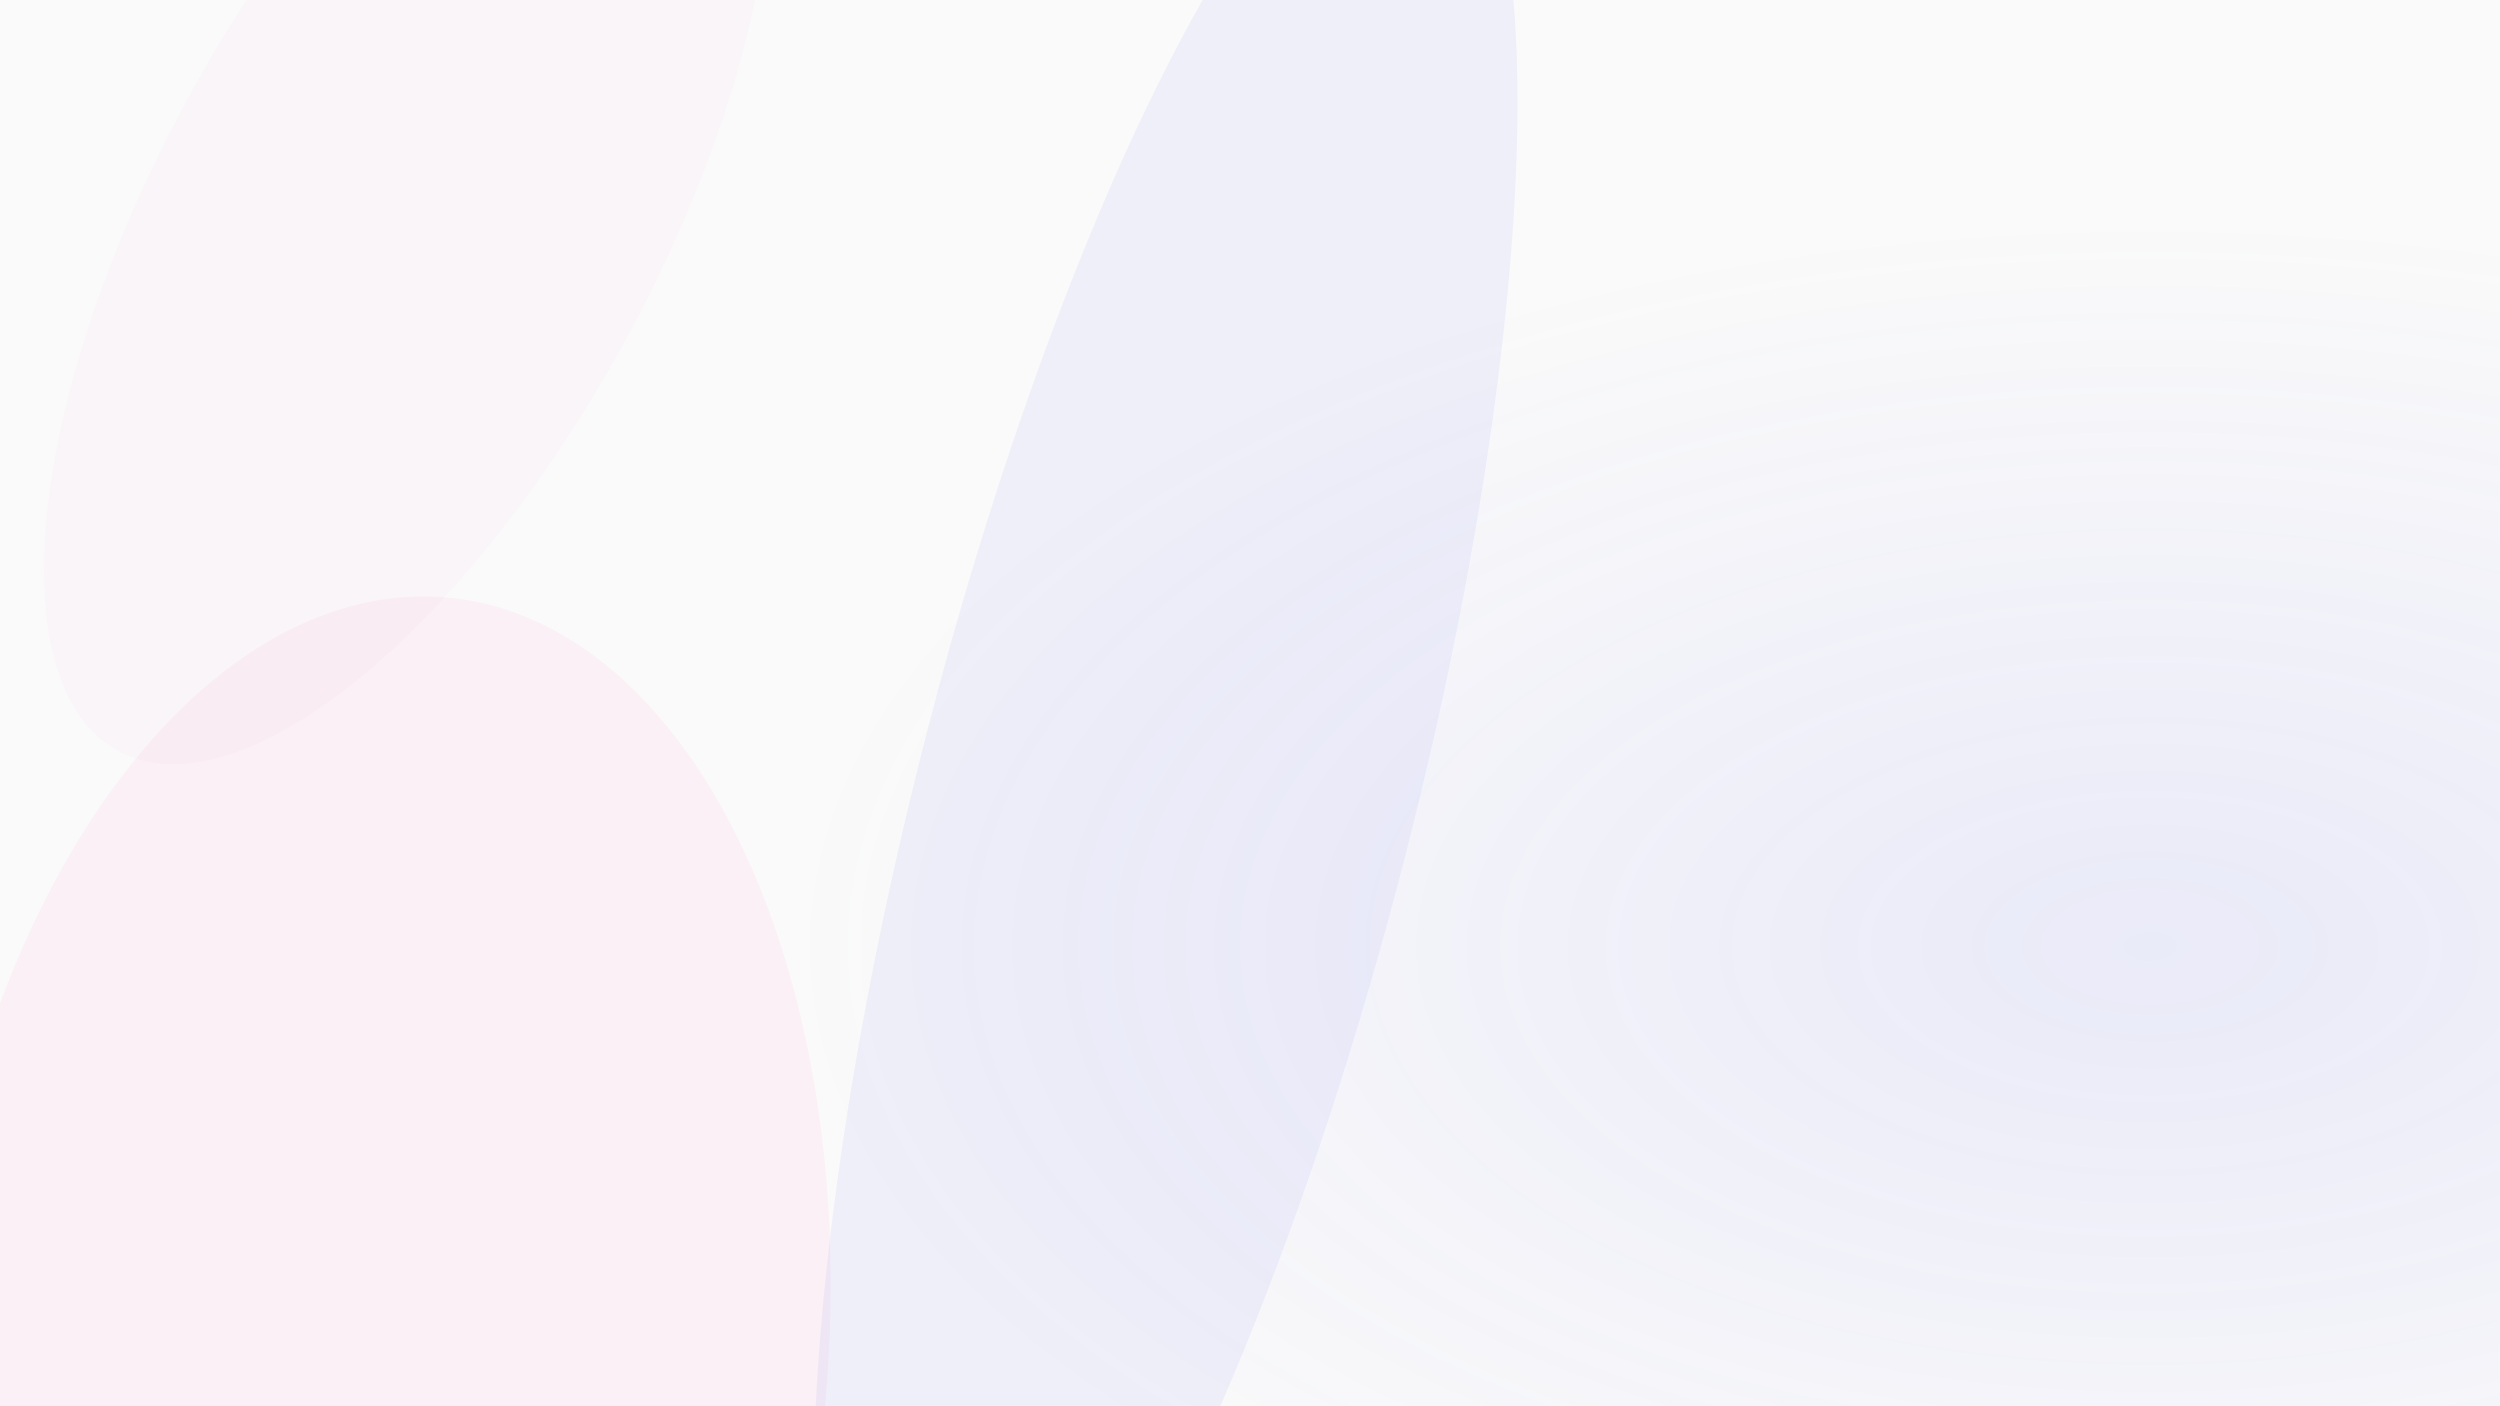
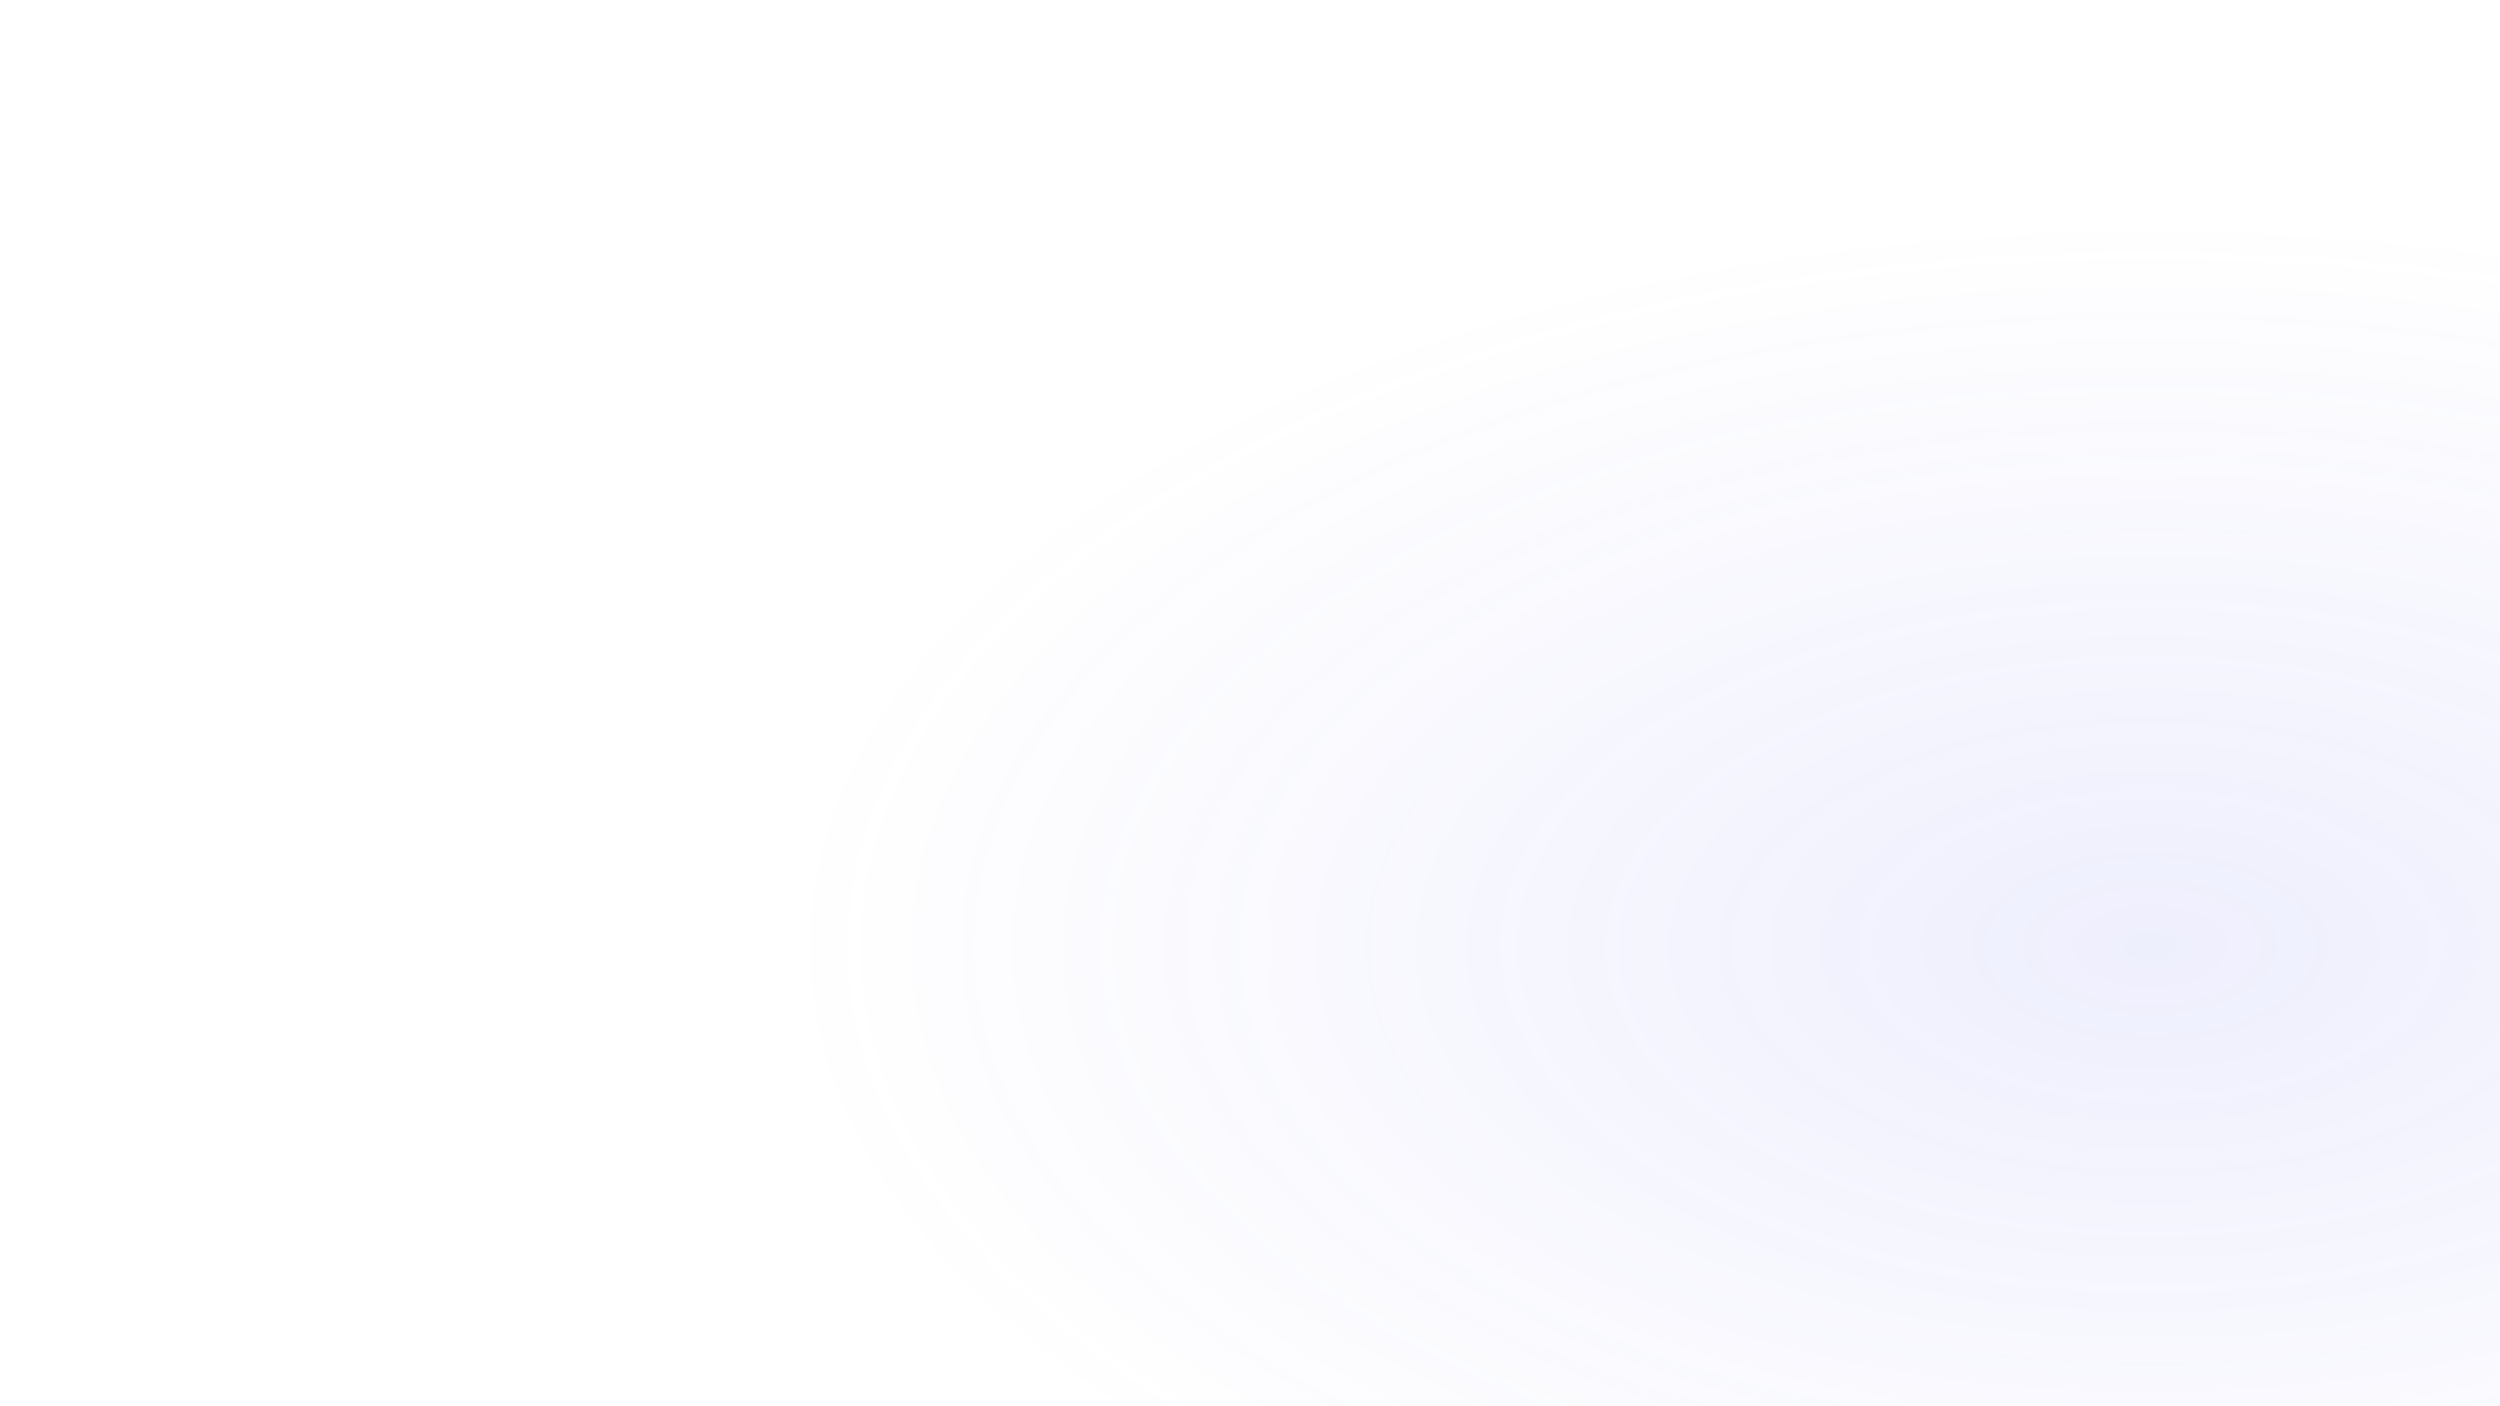
<svg xmlns="http://www.w3.org/2000/svg" width="1920" height="1080" viewBox="0 0 1920 1080">
  <defs>
    <filter id="blur0">
      <feGaussianBlur in="SourceGraphic" stdDeviation="51.741" />
    </filter>
    <filter id="blur1">
      <feGaussianBlur in="SourceGraphic" stdDeviation="86.974" />
    </filter>
    <filter id="blur2">
      <feGaussianBlur in="SourceGraphic" stdDeviation="86.835" />
    </filter>
    <filter id="blur3">
      <feGaussianBlur in="SourceGraphic" stdDeviation="88.552" />
    </filter>
  </defs>
-   <rect width="1920" height="1080" fill="#fafafa" />
-   <ellipse cx="312.561" cy="167.973" rx="465.001" ry="191.986" fill="#ff3ea5" opacity="0.154" filter="url(#blur0)" transform="rotate(118.507 312.561 167.973)" />
-   <ellipse cx="289.4" cy="1047.067" rx="590.646" ry="345.843" fill="#ff3ea5" opacity="0.223" filter="url(#blur1)" transform="rotate(275.295 289.4 1047.067)" />
-   <ellipse cx="895.147" cy="611.35" rx="795.374" ry="189.714" fill="#6366f1" opacity="0.267" filter="url(#blur2)" transform="rotate(284.432 895.147 611.35)" />
  <defs>
    <radialGradient id="gradient3">
      <stop offset="0%" stop-color="#6366f1" stop-opacity="0.106" />
      <stop offset="100%" stop-color="#6366f1" stop-opacity="0" />
    </radialGradient>
  </defs>
  <ellipse cx="1645.098" cy="727.339" rx="1031.788" ry="561.245" fill="url(#gradient3)" filter="url(#blur3)" />
</svg>